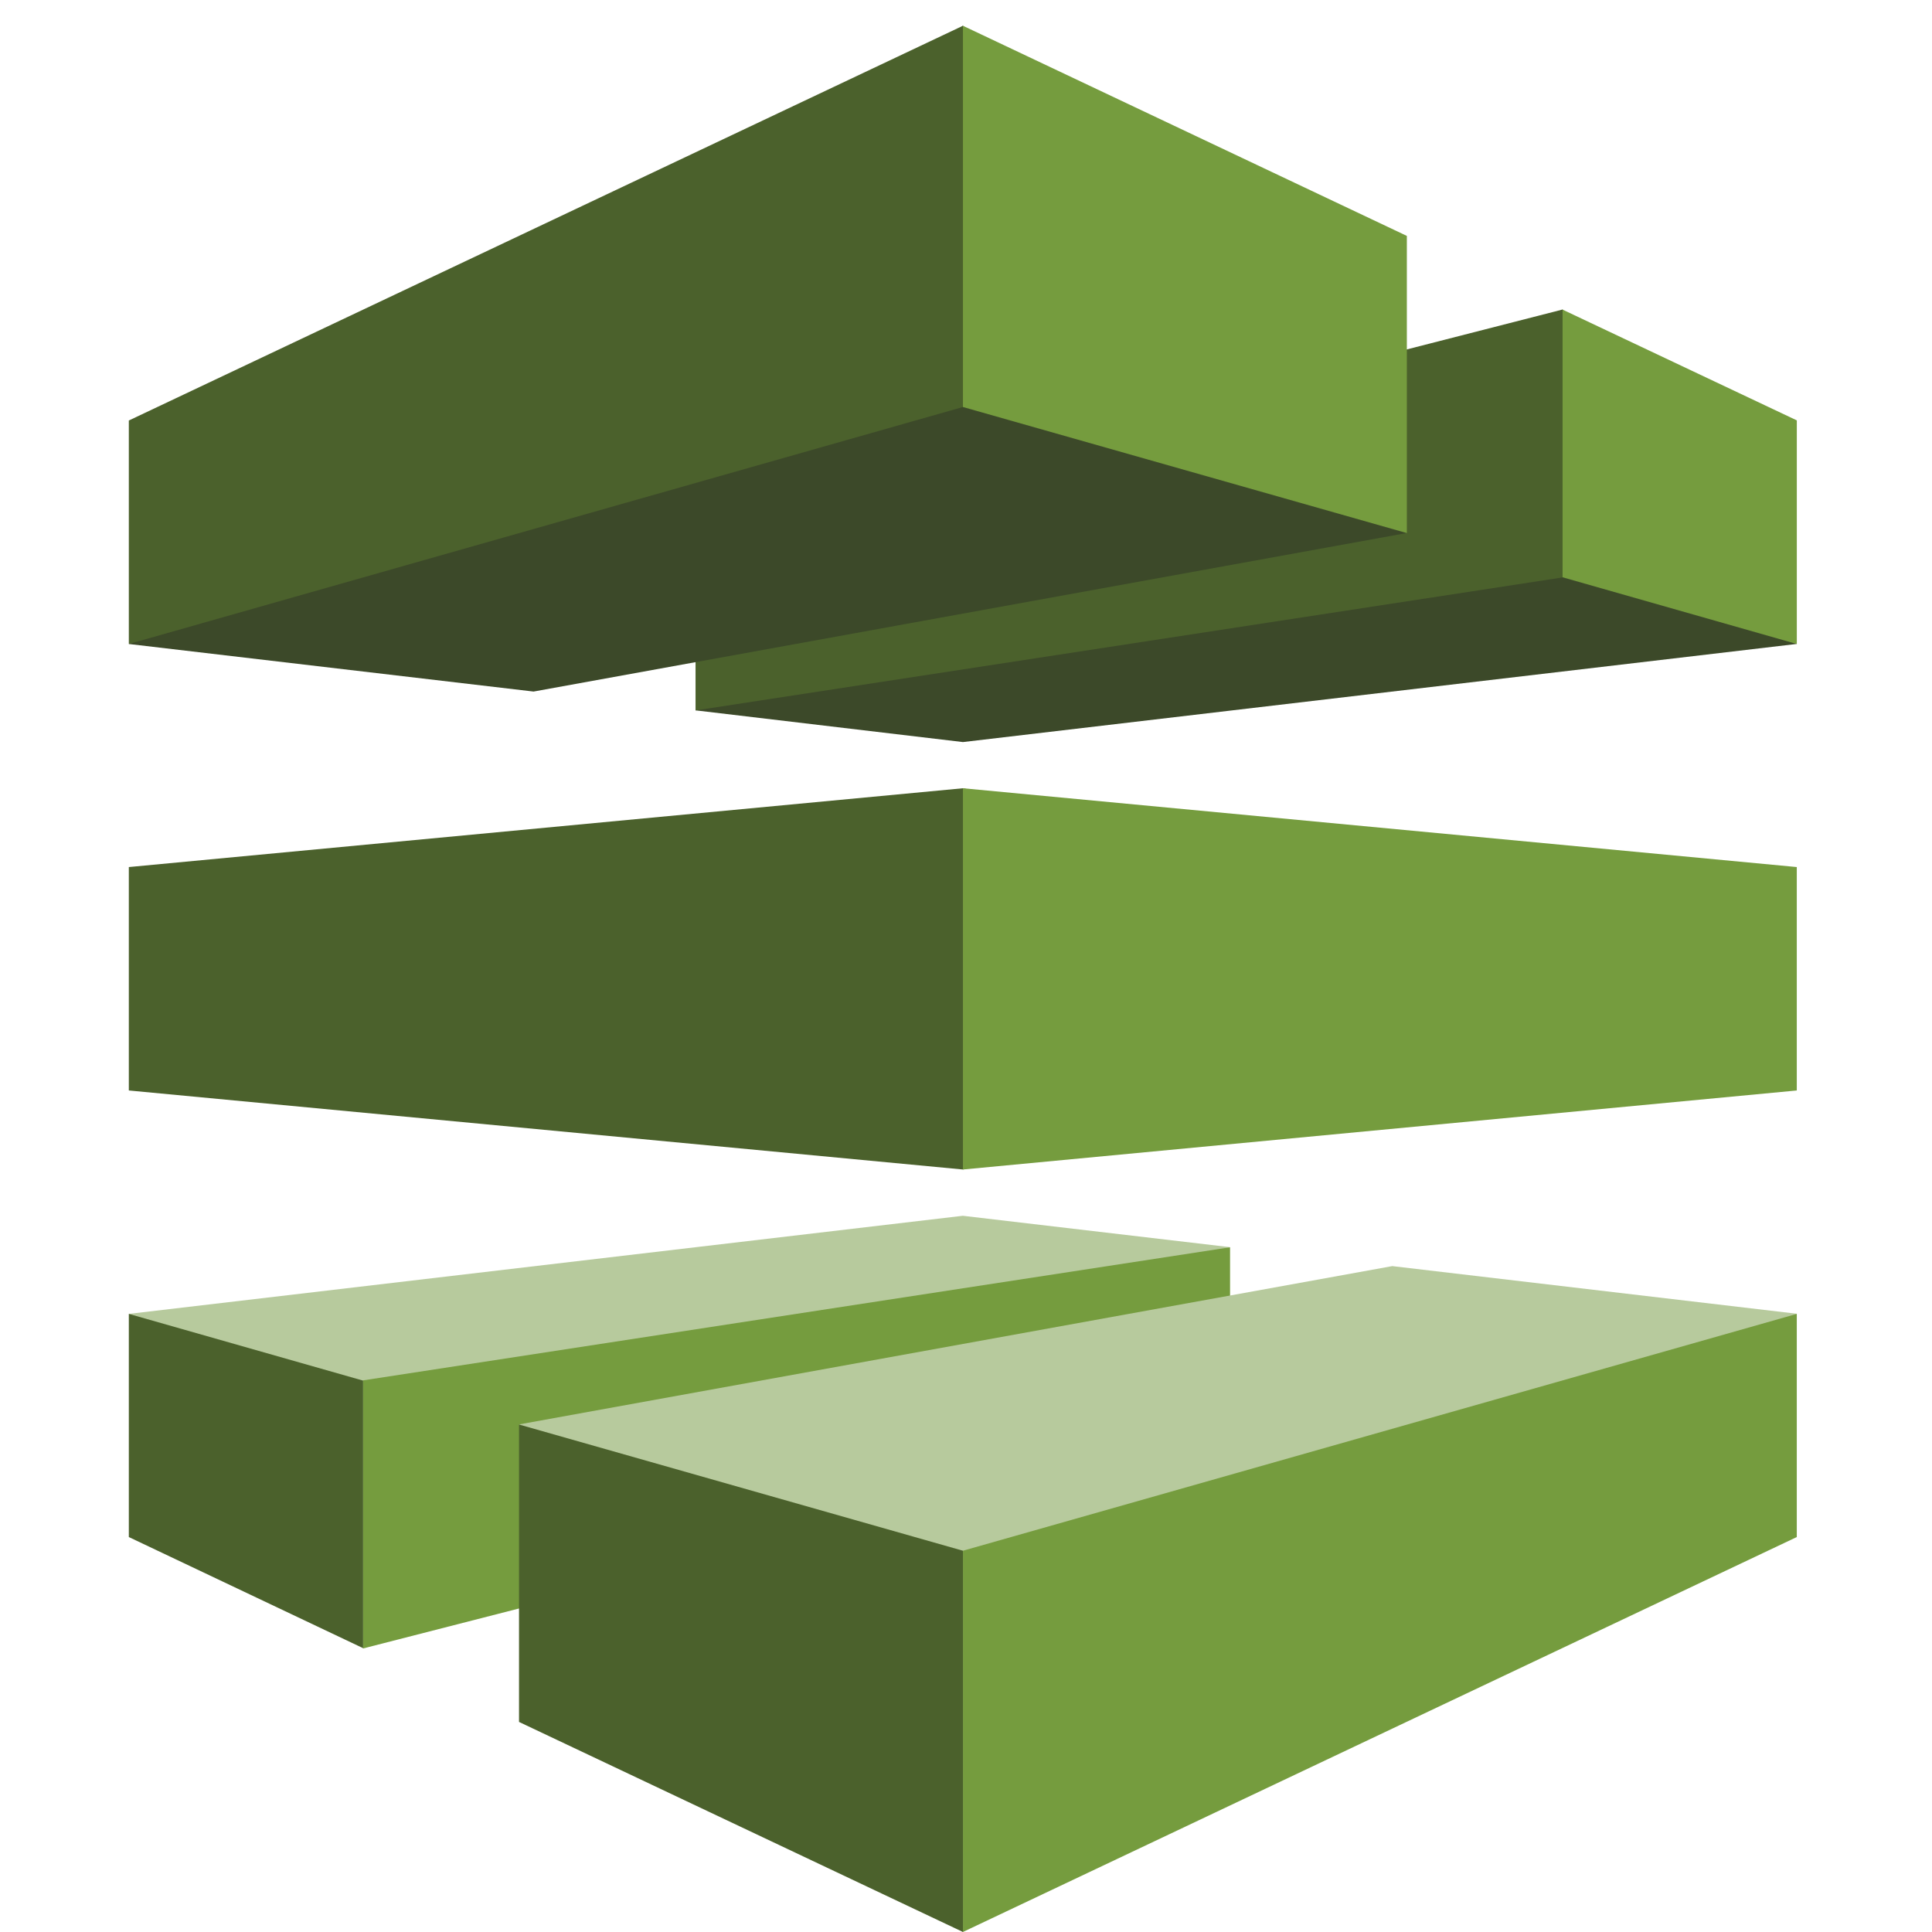
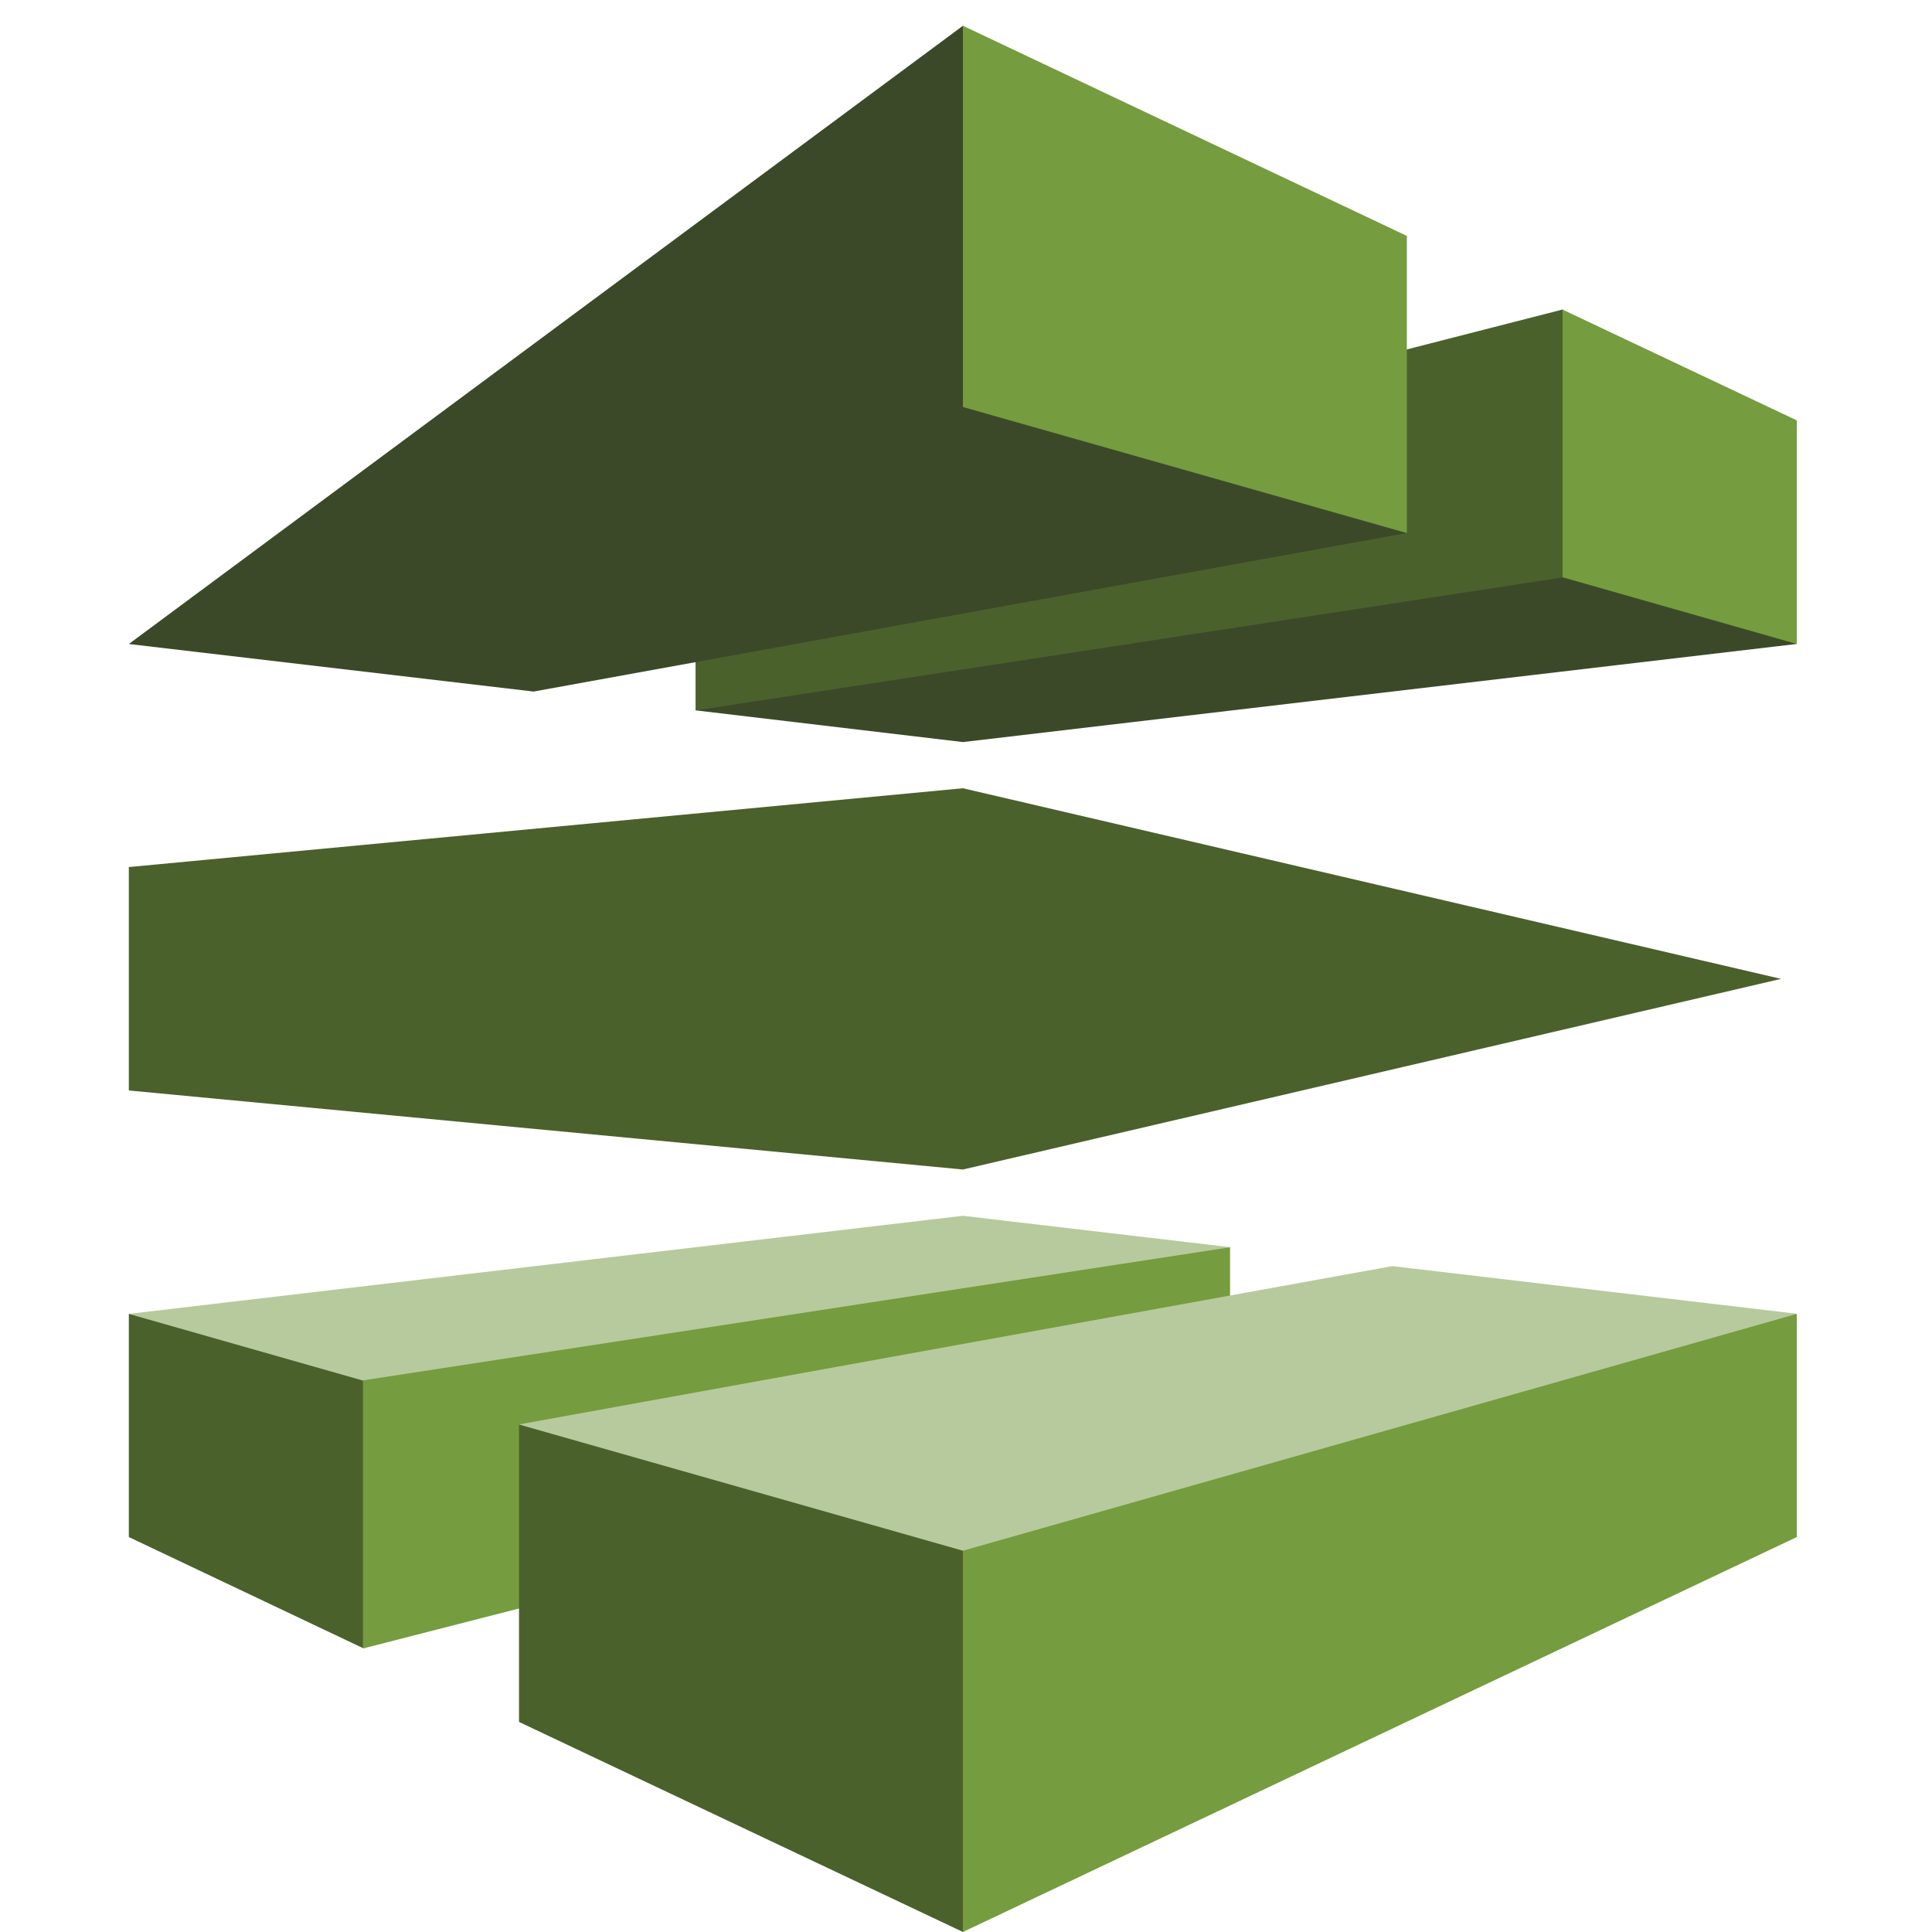
<svg xmlns="http://www.w3.org/2000/svg" width="75" height="75" viewBox="0 0 75 75">
  <rect x="0" y="0" width="75" height="75" fill="#333333" stroke="none" />
  <defs>
    <clipPath id="b">
      <rect width="75" height="75" />
    </clipPath>
  </defs>
  <g id="a" clip-path="url(#b)">
    <rect width="75" height="75" fill="#fff" />
    <g transform="translate(5.001 1)">
      <g transform="translate(-0.001)">
        <path d="M32.38,49.942,0,53.751,9.093,66.729,42.75,51.161,32.381,49.943Z" transform="translate(0.001 -3.746)" fill="#b7ca9d" fill-rule="evenodd" />
        <path d="M34.163,28.7l32.37-3.809L57.441,11.91,23.784,27.469,34.164,28.7Z" transform="translate(-1.783 -0.893)" fill="#3c4929" fill-rule="evenodd" />
        <path d="M22,27.471l33.657-5.162v-10.4L22,20.531V27.47ZM0,42.225l32.38,3.068,31.76-7.4-31.76-7.4L0,33.552Z" transform="translate(0.001 -0.893)" fill="#4b612c" fill-rule="evenodd" />
-         <path d="M67.375,43.732,35.005,46.8V32l32.37,3.059Z" transform="translate(-2.624 -2.4)" fill="#759c3e" fill-rule="evenodd" />
        <path d="M0,24,32.38,0,49.612,19.691l-33.9,6.155L0,24Z" transform="translate(0.001)" fill="#3c4929" fill-rule="evenodd" />
-         <path d="M0,15.324,32.38,0V14.8L0,24V15.324Z" transform="translate(0.001)" fill="#4b612c" fill-rule="evenodd" />
        <path d="M56.395,11.019l9.093,4.3V24l-9.093-2.59v-10.4Zm-12.907,36.4L9.83,52.586V62.993l33.657-8.627v-6.95Zm6.864-27.724L33.117,14.8V0L50.35,8.158V19.691Z" transform="translate(-0.736)" fill="#759c3e" fill-rule="evenodd" />
        <path d="M65.978,53.91,33.608,77.9,16.375,58.2l33.9-6.146,15.708,1.85Z" transform="translate(-1.227 -3.904)" fill="#b7ca9d" fill-rule="evenodd" />
        <path d="M67.375,62.723,35.005,78.054v-14.8l32.37-9.194v8.664Z" transform="translate(-2.624 -4.055)" fill="#759c3e" fill-rule="evenodd" />
        <path d="M15.146,58.354l17.234,4.9v14.8L15.147,69.9V58.354ZM9.093,67.036,0,62.723V54.06l9.093,2.59v10.4Z" transform="translate(0.001 -4.055)" fill="#4b612c" fill-rule="evenodd" />
      </g>
    </g>
  </g>
</svg>